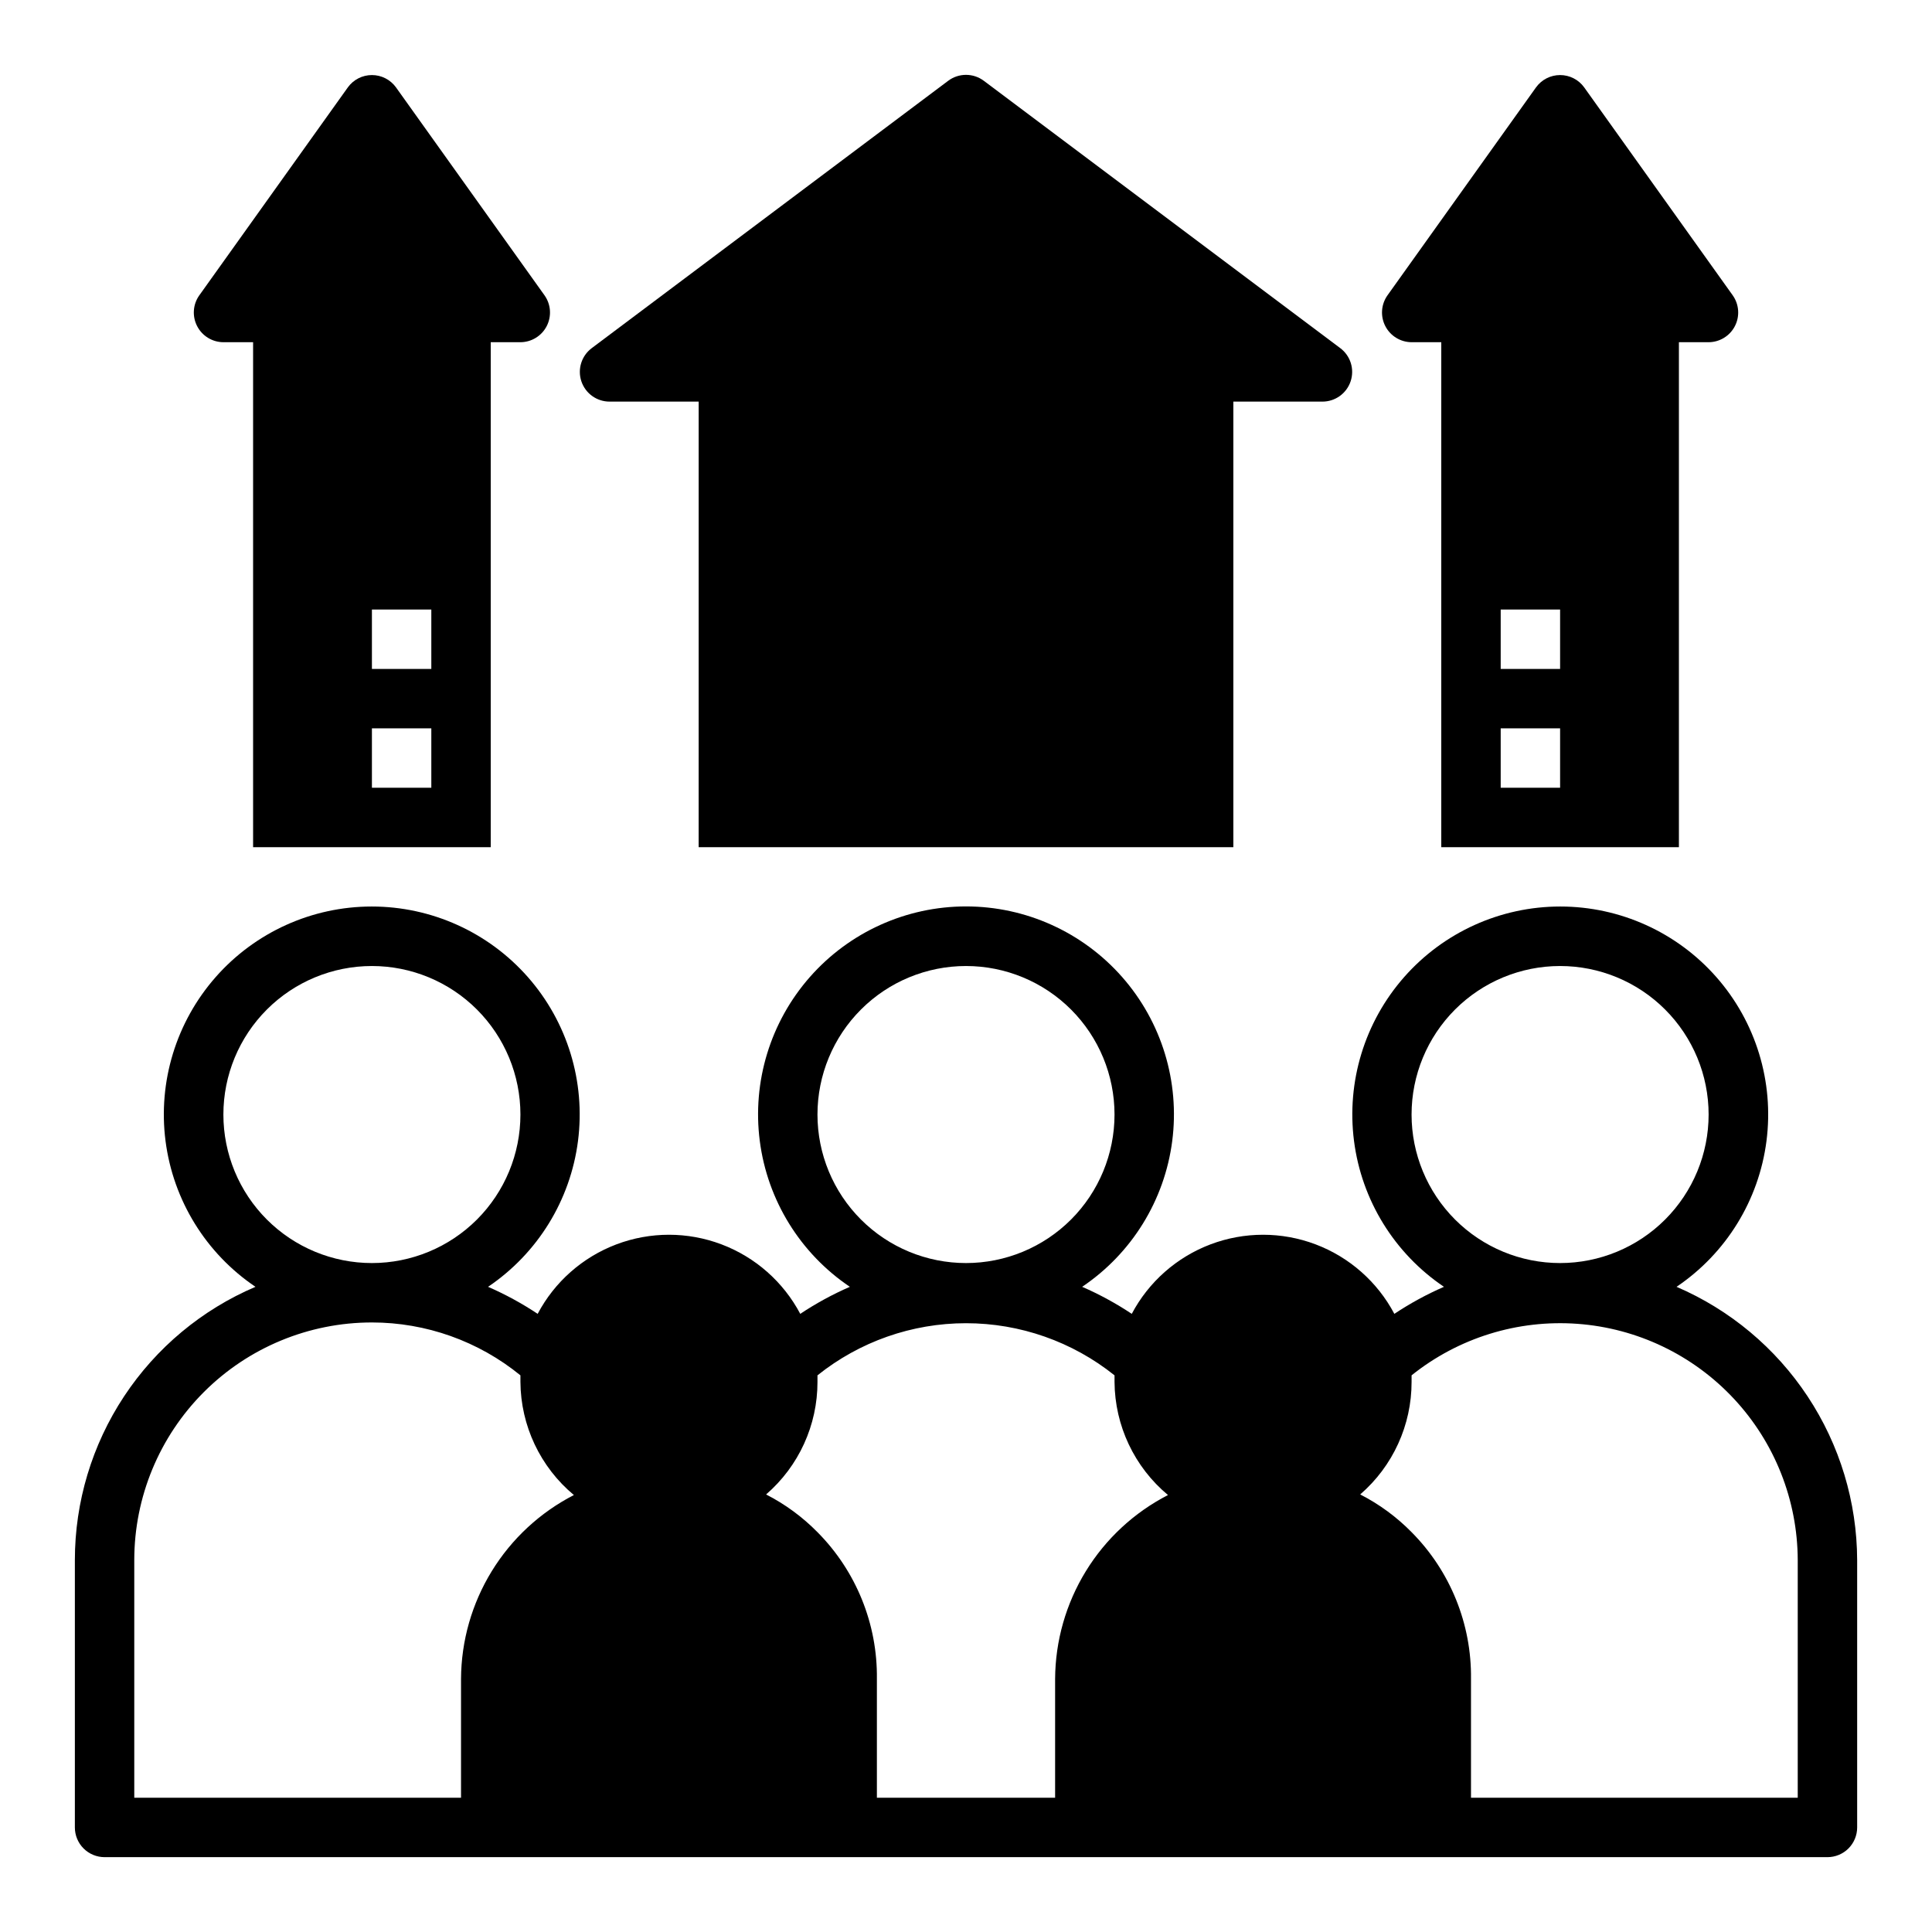
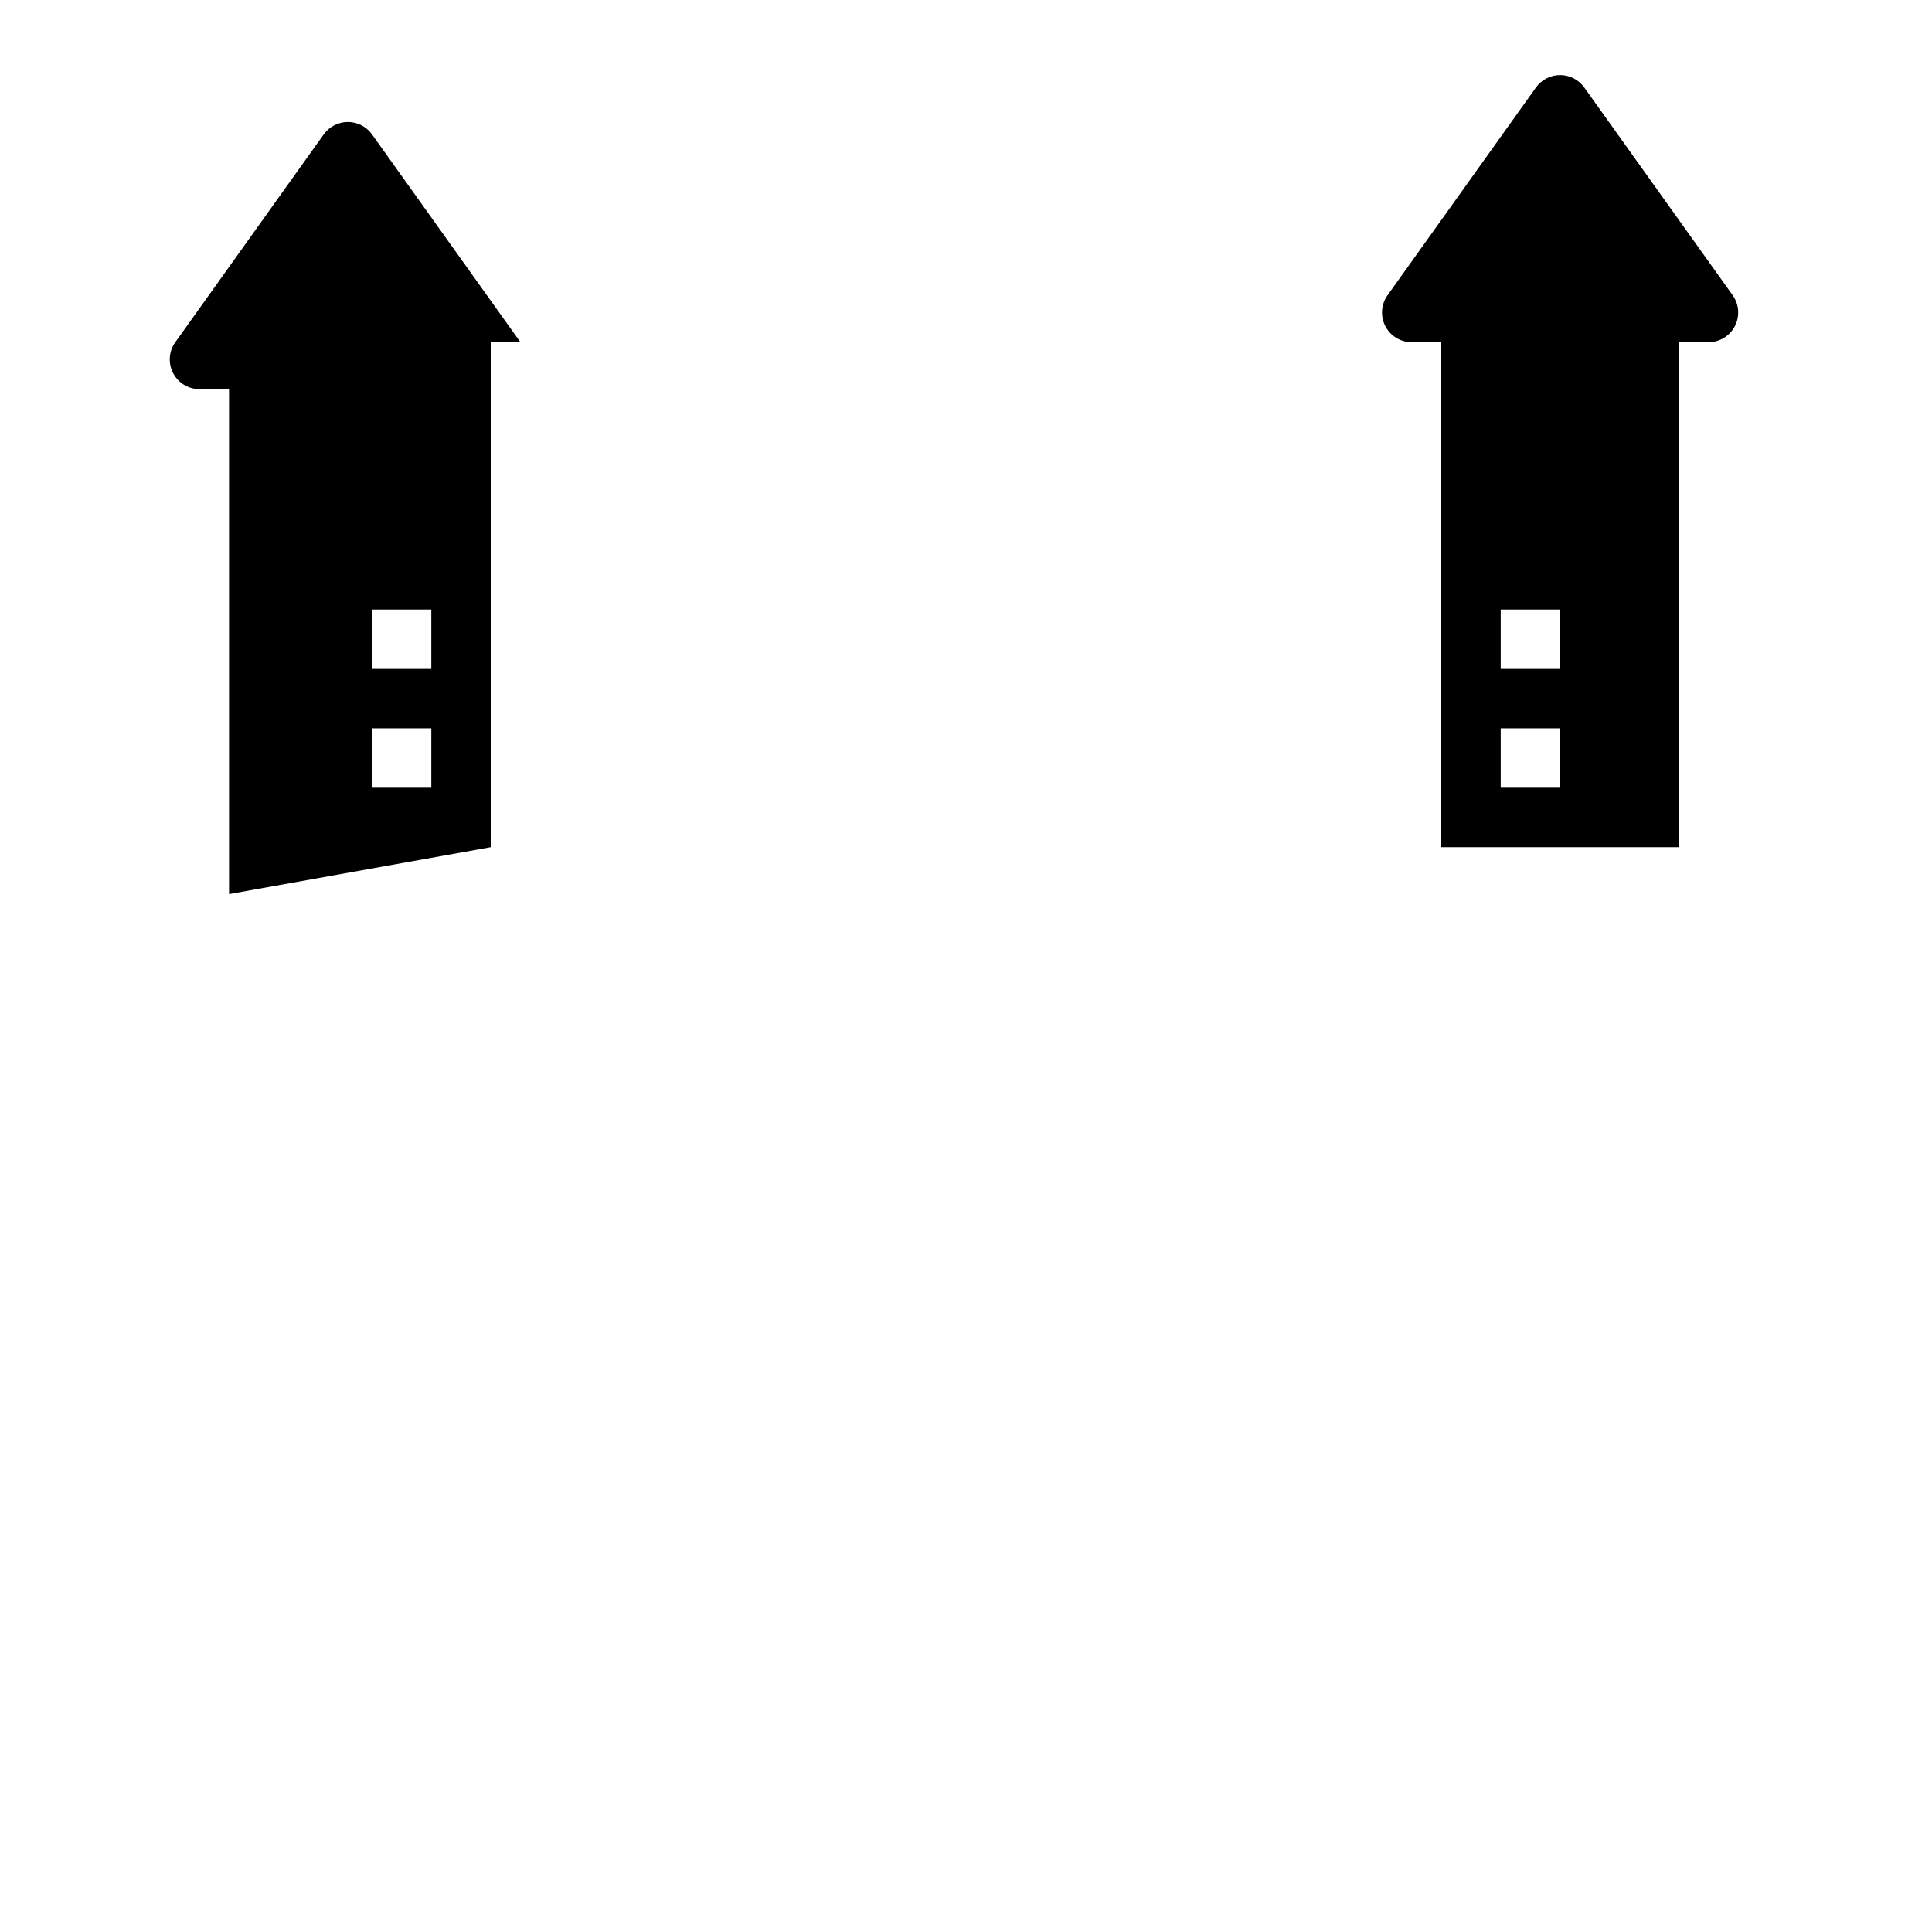
<svg xmlns="http://www.w3.org/2000/svg" fill="#000000" width="800px" height="800px" version="1.1" viewBox="144 144 512 512">
  <g>
-     <path d="m470.85 368.51v-118.08h23.617-0.004c3.391 0 6.398-2.168 7.469-5.383 1.074-3.215-0.031-6.754-2.742-8.785l-94.465-70.848c-2.801-2.102-6.648-2.102-9.449 0l-94.465 70.848h0.004c-2.711 2.031-3.816 5.57-2.746 8.785 1.07 3.215 4.078 5.383 7.469 5.383h23.617l-0.004 118.08z" />
-     <path d="m588.3 485.02c13.133-8.859 21.816-22.938 23.836-38.648 2.019-15.711-2.816-31.531-13.277-43.426-10.465-11.895-25.539-18.711-41.379-18.711-15.84 0-30.91 6.816-41.375 18.711-10.461 11.895-15.297 27.715-13.277 43.426 2.019 15.711 10.703 29.789 23.836 38.648-4.586 1.996-8.984 4.394-13.148 7.164-4.481-8.477-11.906-15.023-20.875-18.418-8.969-3.391-18.867-3.391-27.836 0-8.969 3.394-16.395 9.941-20.875 18.418-4.164-2.769-8.562-5.168-13.148-7.164 13.145-8.852 21.84-22.93 23.871-38.645s-2.801-31.543-13.266-43.445c-10.461-11.898-25.539-18.719-41.383-18.719-15.848 0-30.926 6.82-41.387 18.719-10.461 11.902-15.297 27.73-13.266 43.445s10.727 29.793 23.871 38.645c-4.582 1.996-8.984 4.394-13.145 7.164-4.484-8.477-11.906-15.023-20.879-18.418-8.969-3.391-18.867-3.391-27.836 0-8.969 3.394-16.395 9.941-20.875 18.418-4.164-2.769-8.562-5.168-13.148-7.164 13.133-8.859 21.816-22.938 23.836-38.648 2.019-15.711-2.816-31.531-13.277-43.426-10.461-11.895-25.535-18.711-41.375-18.711-15.84 0-30.914 6.816-41.375 18.711-10.461 11.895-15.301 27.715-13.281 43.426 2.023 15.711 10.707 29.789 23.836 38.648-14.199 6.051-26.305 16.141-34.816 29.02-8.508 12.875-13.047 27.969-13.047 43.402v70.852c0 2.086 0.832 4.09 2.309 5.566 1.477 1.473 3.477 2.305 5.566 2.305h456.58c2.086 0 4.09-0.832 5.566-2.305 1.473-1.477 2.305-3.481 2.305-5.566v-70.852c-0.051-15.422-4.609-30.492-13.113-43.359-8.5-12.867-20.582-22.969-34.75-29.062zm-385.1-45.656c0-10.441 4.144-20.449 11.527-27.832 7.383-7.383 17.391-11.527 27.832-11.527 10.438 0 20.449 4.144 27.832 11.527 7.379 7.383 11.527 17.391 11.527 27.832 0 10.438-4.148 20.449-11.527 27.832-7.383 7.379-17.395 11.527-27.832 11.527-10.441 0-20.449-4.148-27.832-11.527-7.383-7.383-11.527-17.395-11.527-27.832zm62.977 149.57v31.488l-86.594-0.004v-62.977c0-16.699 6.637-32.719 18.445-44.531 11.809-11.809 27.828-18.445 44.531-18.445 14.34 0 28.246 4.949 39.359 14.016v1.73c0.074 11.598 5.258 22.57 14.168 29.992-8.965 4.609-16.496 11.59-21.77 20.18-5.273 8.594-8.09 18.465-8.141 28.547zm94.461-149.57c0-10.441 4.148-20.449 11.531-27.832 7.379-7.383 17.391-11.527 27.832-11.527 10.438 0 20.449 4.144 27.832 11.527 7.379 7.383 11.527 17.391 11.527 27.832 0 10.438-4.148 20.449-11.527 27.832-7.383 7.379-17.395 11.527-27.832 11.527-10.441 0-20.453-4.148-27.832-11.527-7.383-7.383-11.531-17.395-11.531-27.832zm62.977 149.57v31.488l-47.23-0.004v-31.488c0.18-14.547-5.492-28.562-15.746-38.887-3.973-4.039-8.57-7.414-13.617-9.996 8.664-7.492 13.637-18.383 13.617-29.836v-1.73c11.172-8.945 25.055-13.816 39.363-13.816s28.188 4.871 39.359 13.816v1.73c0.074 11.598 5.258 22.57 14.168 29.992-8.965 4.609-16.496 11.59-21.77 20.18-5.273 8.594-8.09 18.465-8.145 28.547zm94.465-149.57c0-10.441 4.148-20.449 11.527-27.832 7.383-7.383 17.395-11.527 27.832-11.527 10.441 0 20.453 4.144 27.832 11.527 7.383 7.383 11.531 17.391 11.531 27.832 0 10.438-4.148 20.449-11.531 27.832-7.379 7.379-17.391 11.527-27.832 11.527-10.438 0-20.449-4.148-27.832-11.527-7.379-7.383-11.527-17.395-11.527-27.832zm102.34 181.05h-86.59v-31.488c0.18-14.547-5.492-28.562-15.746-38.887-3.973-4.039-8.57-7.414-13.617-9.996 8.664-7.492 13.637-18.383 13.617-29.836v-1.73c12.395-9.926 28.082-14.801 43.922-13.652 15.836 1.148 30.656 8.238 41.488 19.852 10.832 11.609 16.879 26.883 16.926 42.762z" />
-     <path d="m274.05 368.51v-133.82h7.871c2.941-0.016 5.629-1.664 6.969-4.281 1.34-2.617 1.113-5.762-0.594-8.156l-39.359-55.105c-1.48-2.047-3.852-3.258-6.375-3.258-2.523 0-4.894 1.211-6.375 3.258l-39.359 55.105h-0.004c-1.703 2.394-1.934 5.539-0.59 8.156 1.34 2.617 4.027 4.266 6.969 4.281h7.871v133.82zm-31.488-62.977h15.742v15.742h-15.742zm0 31.488h15.742v15.742h-15.742z" />
+     <path d="m274.05 368.51v-133.82h7.871l-39.359-55.105c-1.48-2.047-3.852-3.258-6.375-3.258-2.523 0-4.894 1.211-6.375 3.258l-39.359 55.105h-0.004c-1.703 2.394-1.934 5.539-0.59 8.156 1.34 2.617 4.027 4.266 6.969 4.281h7.871v133.82zm-31.488-62.977h15.742v15.742h-15.742zm0 31.488h15.742v15.742h-15.742z" />
    <path d="m588.93 368.51v-133.82h7.875c2.938-0.016 5.625-1.664 6.969-4.281 1.34-2.617 1.109-5.762-0.594-8.156l-39.359-55.105c-1.48-2.047-3.852-3.258-6.379-3.258-2.523 0-4.894 1.211-6.375 3.258l-39.359 55.105c-1.707 2.394-1.934 5.539-0.594 8.156 1.344 2.617 4.031 4.266 6.969 4.281h7.871v133.82zm-47.23-62.977h15.742v15.742h-15.742zm0 31.488h15.742v15.742h-15.742z" />
  </g>
</svg>